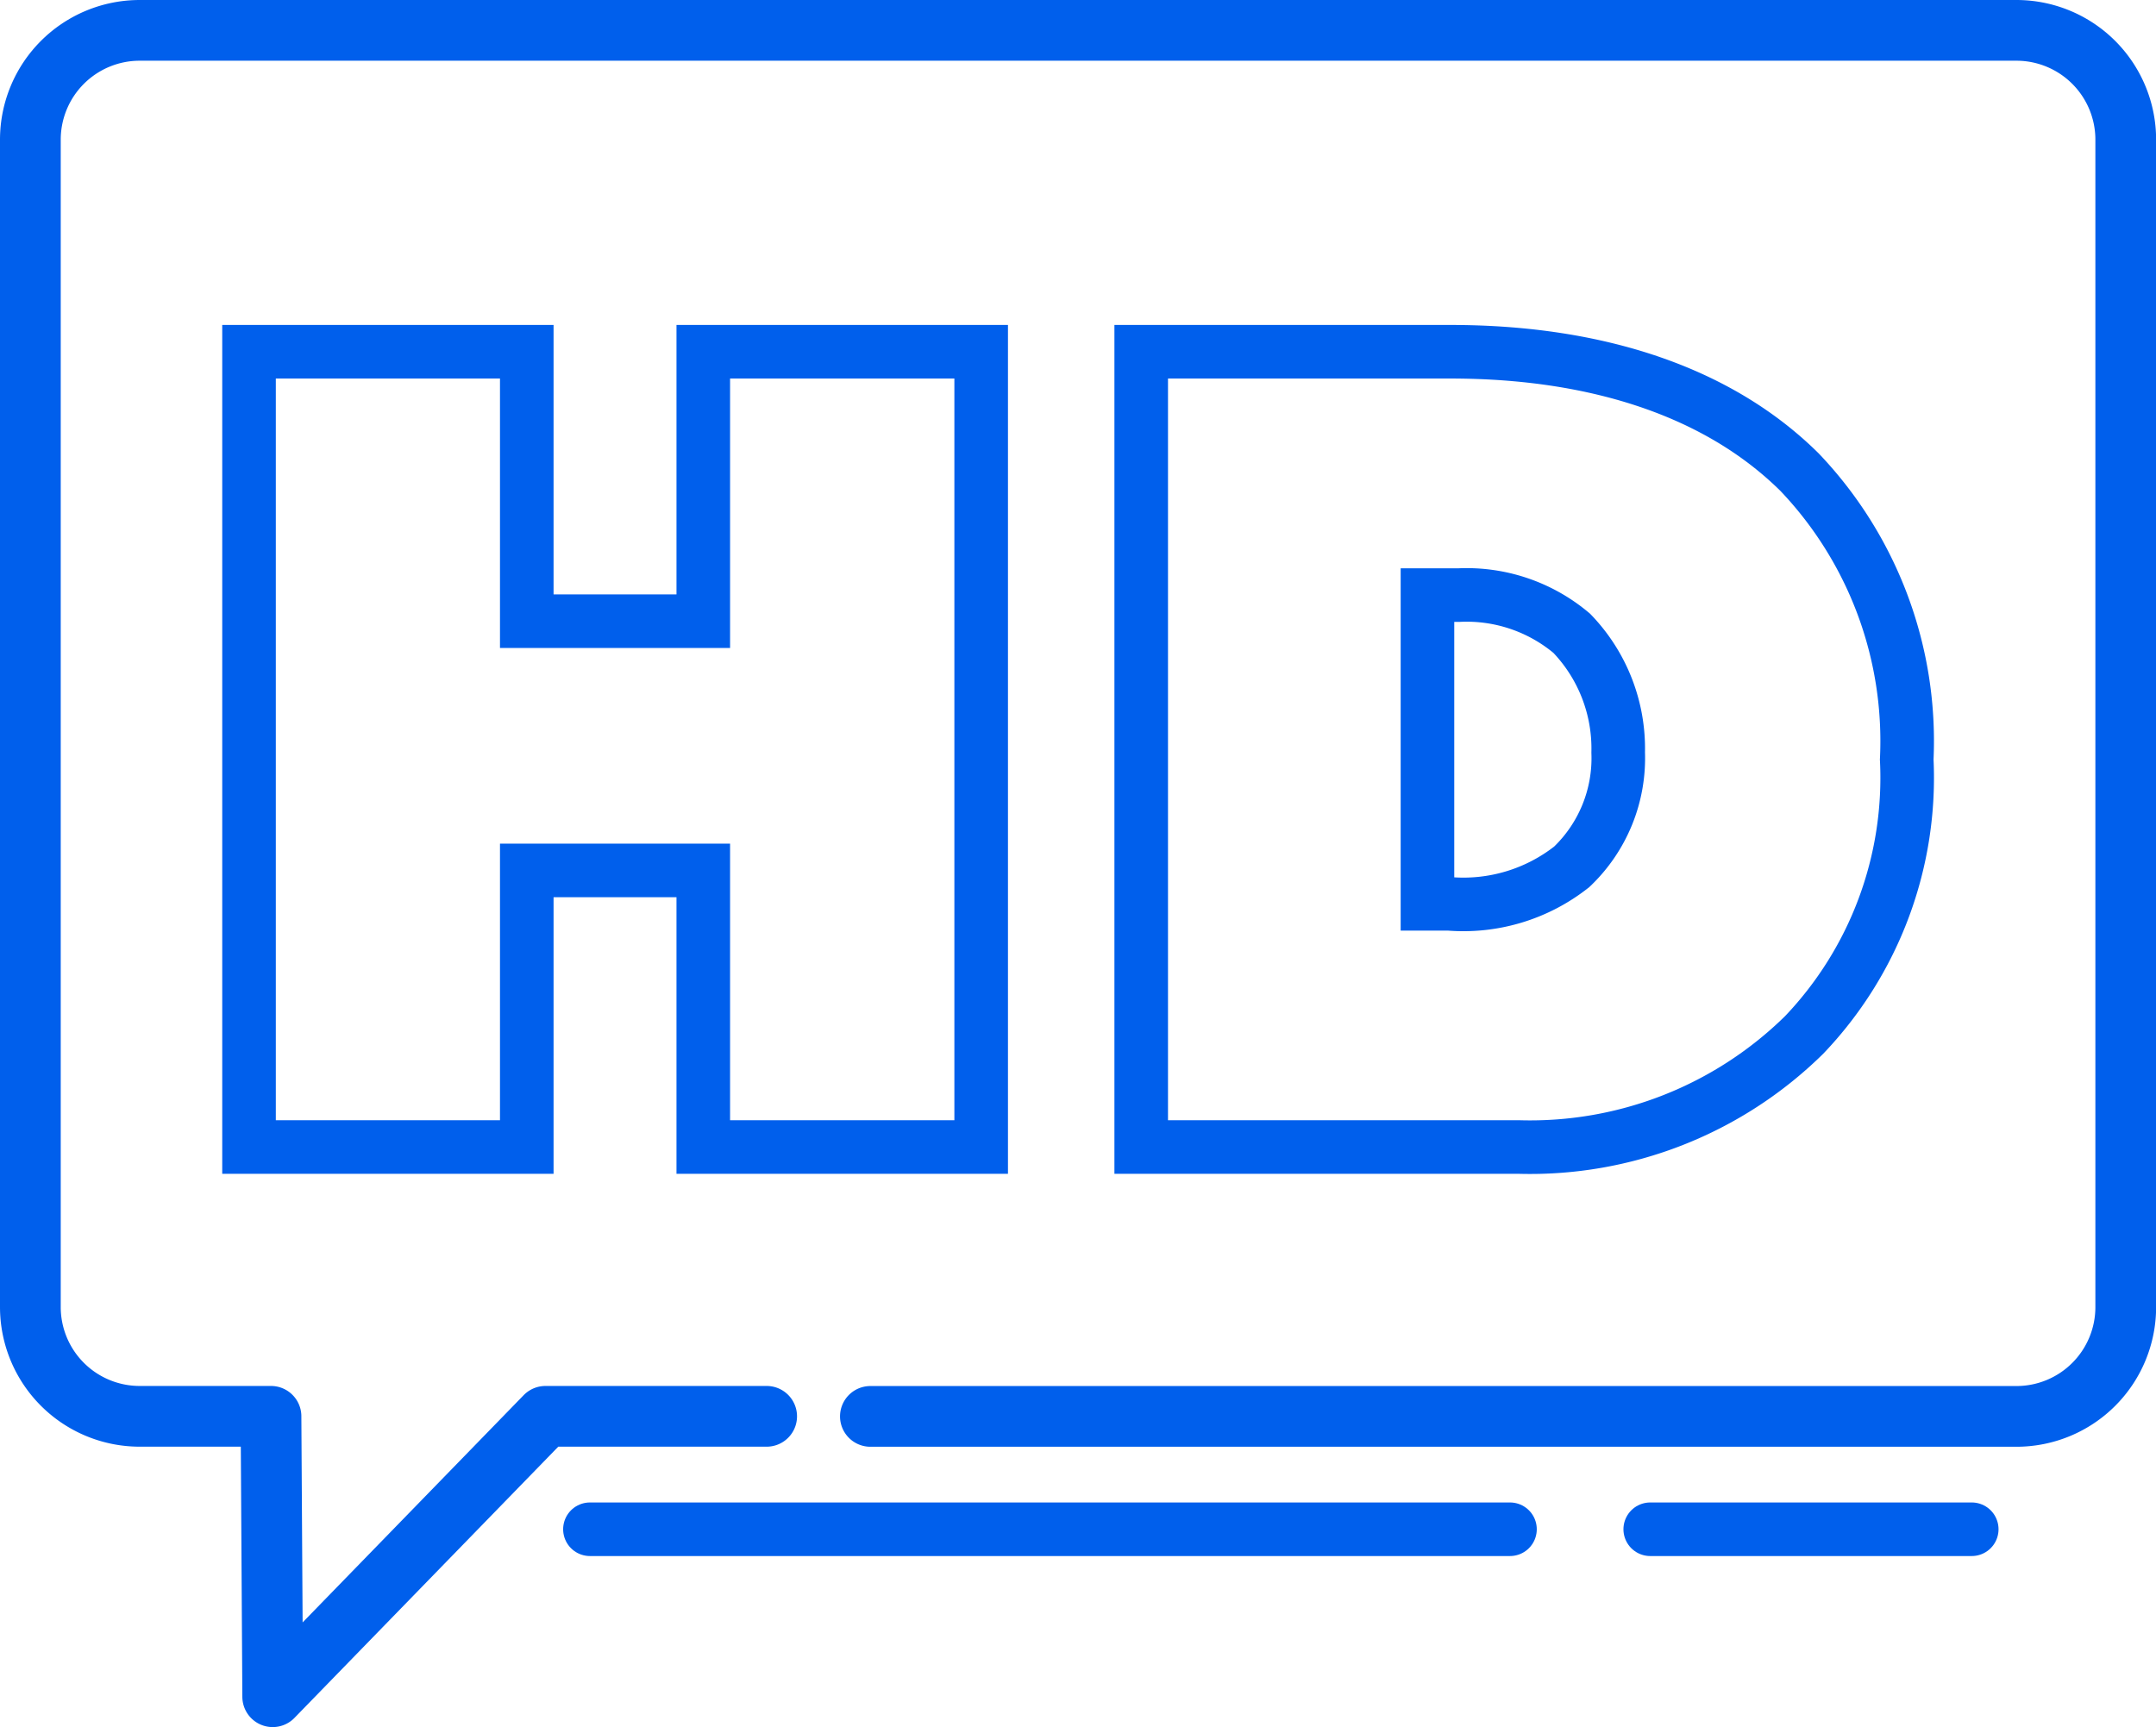
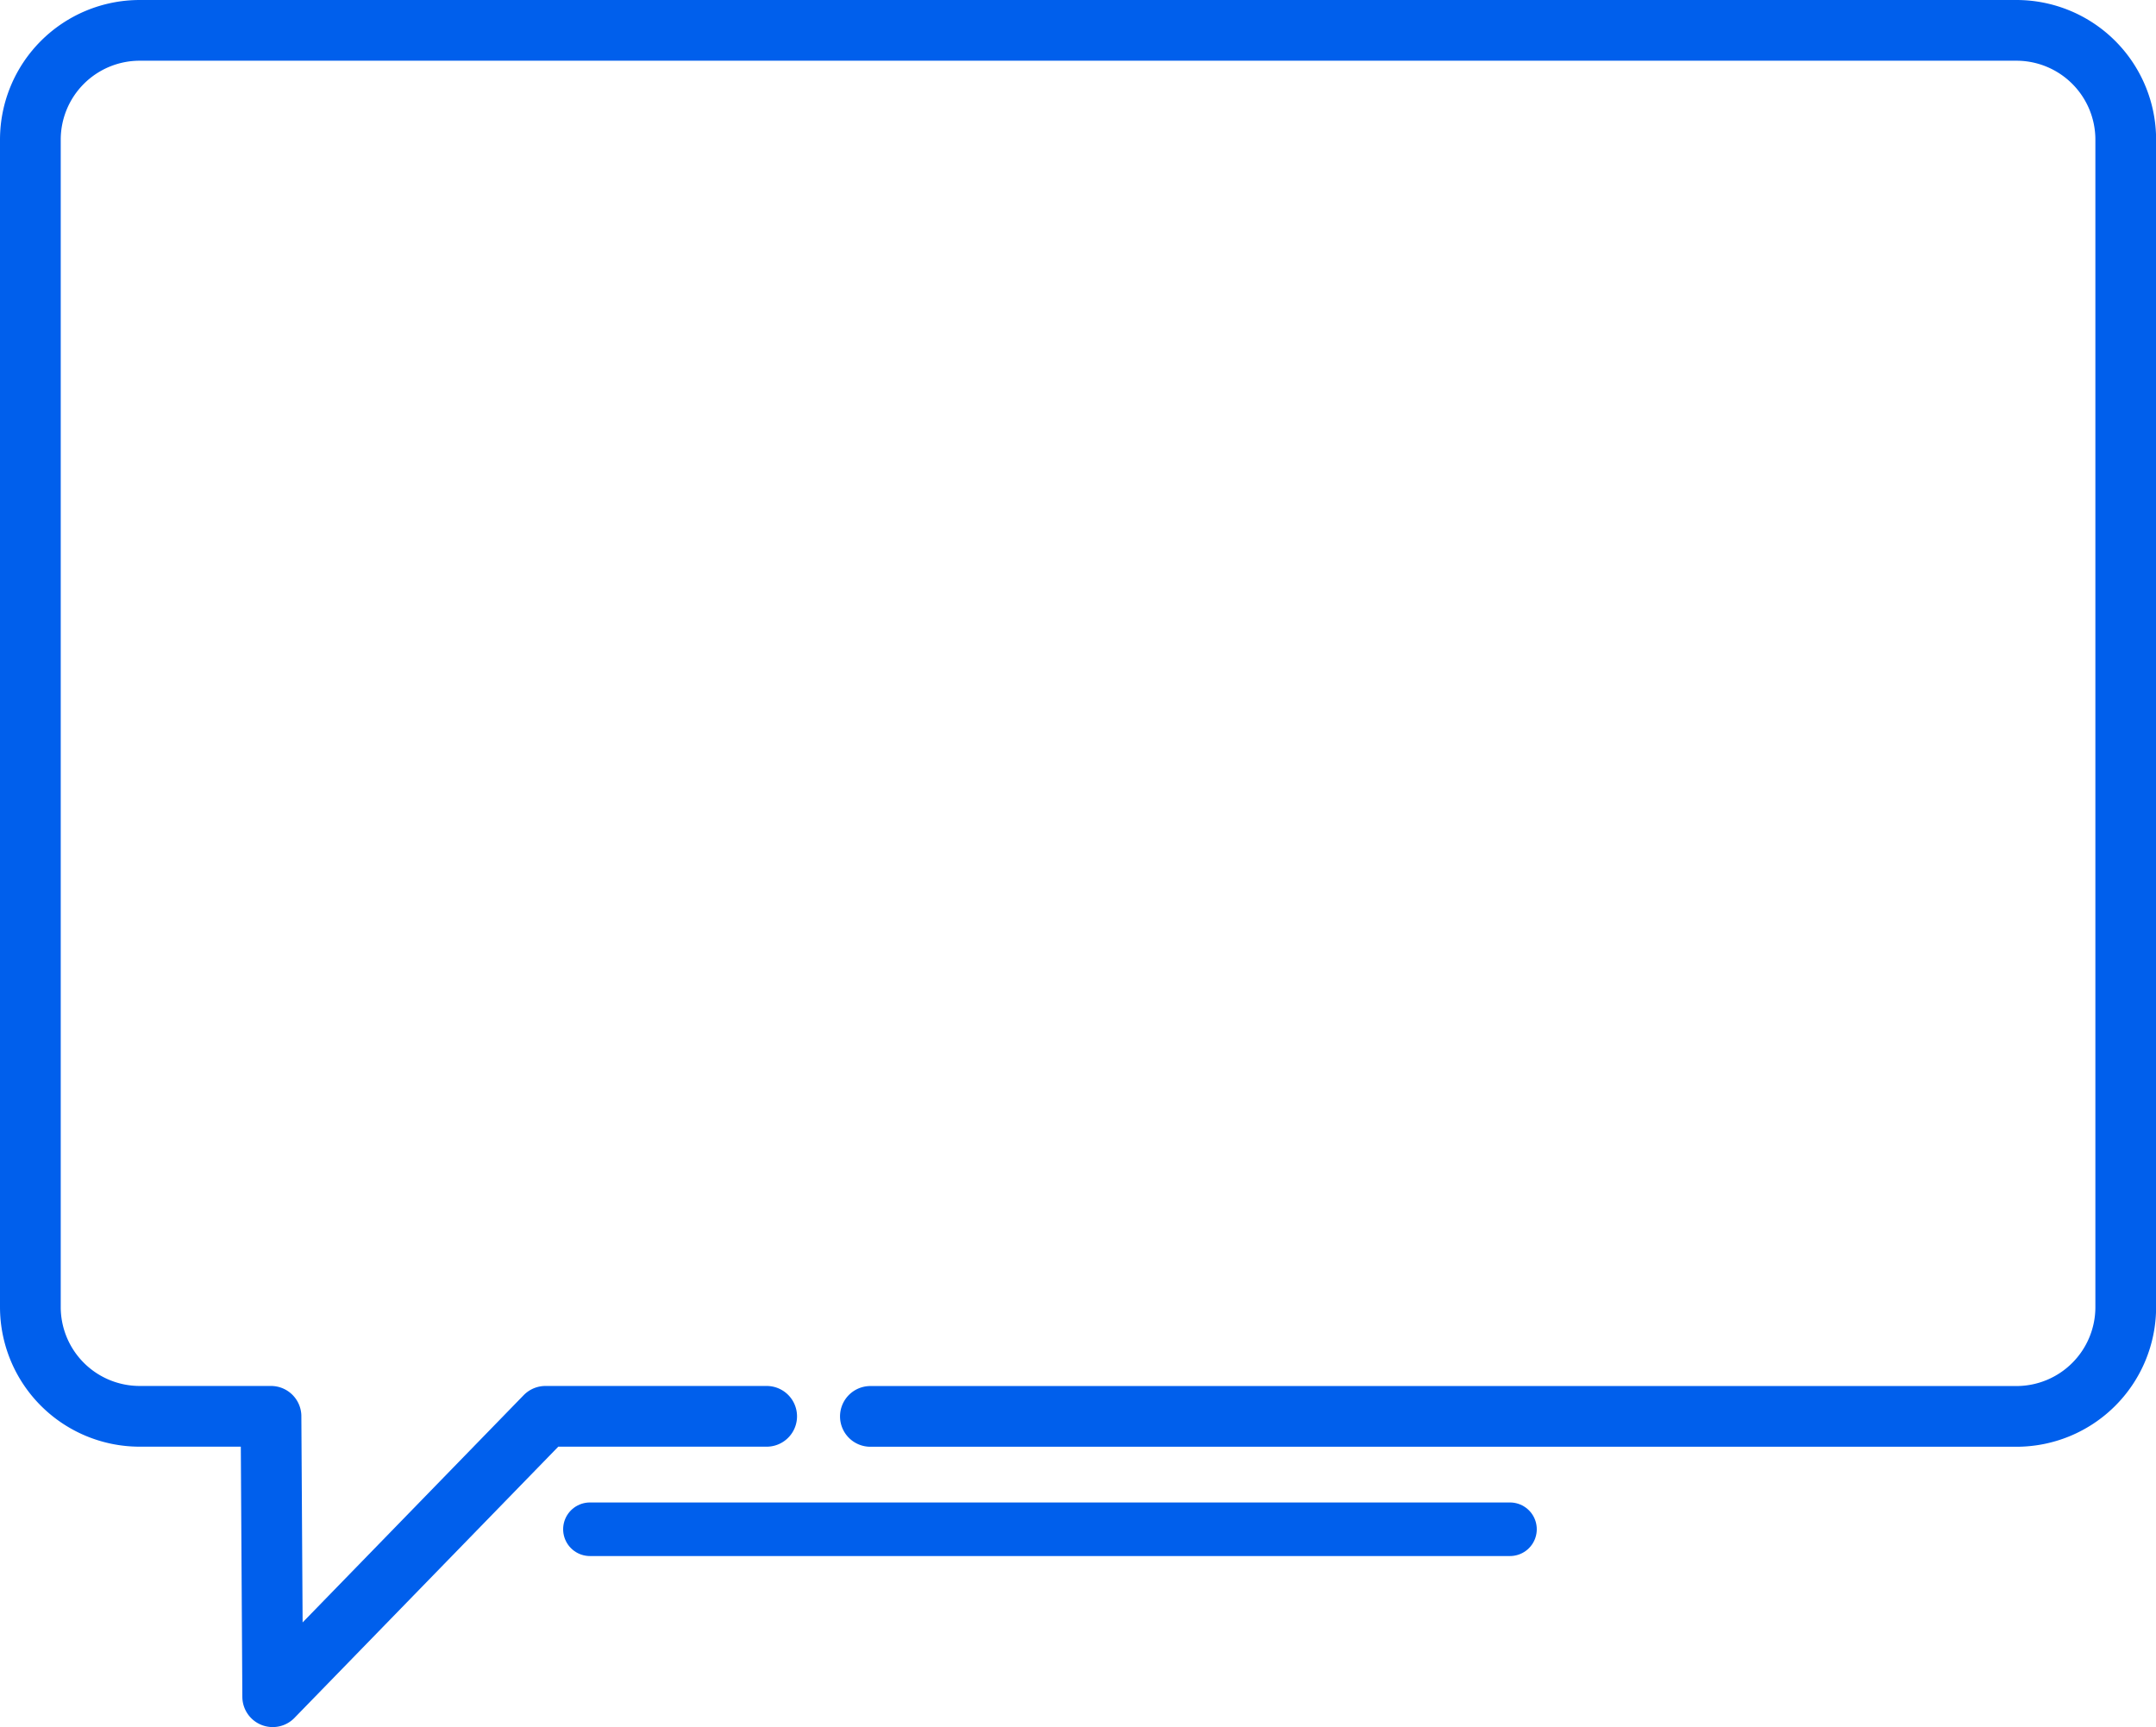
<svg xmlns="http://www.w3.org/2000/svg" width="60.353" height="48.359" viewBox="0 0 60.353 48.359">
  <g transform="translate(-767.454 -359.044)">
-     <path d="M774.425,391.16V368.892H782.2v7.545h4.941v-7.545h7.779V391.16h-7.779v-7.745H782.2v7.745Z" fill="none" stroke="#005fec" stroke-linecap="round" stroke-miterlimit="10" stroke-width="1.5" />
-     <path d="M799.4,391.16V368.892h8.58c1.869,0,6.61.167,9.849,3.372a10.912,10.912,0,0,1,3,8.046,10.429,10.429,0,0,1-2.871,7.711,10.935,10.935,0,0,1-7.979,3.139Zm8.013-6.81h.6a4.893,4.893,0,0,0,3.439-1.036,4.2,4.2,0,0,0,1.3-3.2,4.648,4.648,0,0,0-1.3-3.338,4.561,4.561,0,0,0-3.172-1.069h-.867Z" fill="none" stroke="#005fec" stroke-linecap="round" stroke-miterlimit="10" stroke-width="1.5" />
    <path d="M788.915,398.7h-6.192l-7.635,7.851-.048-7.851h-3.675a3.061,3.061,0,0,1-3.061-3.06V362.954a3.061,3.061,0,0,1,3.061-3.06H823.9a3.06,3.06,0,0,1,3.06,3.06v32.688a3.06,3.06,0,0,1-3.06,3.06H791.819" fill="none" stroke="#005fec" stroke-linecap="round" stroke-linejoin="round" stroke-width="1.7" />
    <line x2="25.755" transform="translate(783.968 401.862)" fill="none" stroke="#005fec" stroke-linecap="round" stroke-miterlimit="10" stroke-width="1.5" />
-     <line x1="9" transform="translate(813.649 401.862)" fill="none" stroke="#005fec" stroke-linecap="round" stroke-miterlimit="10" stroke-width="1.5" />
  </g>
</svg>